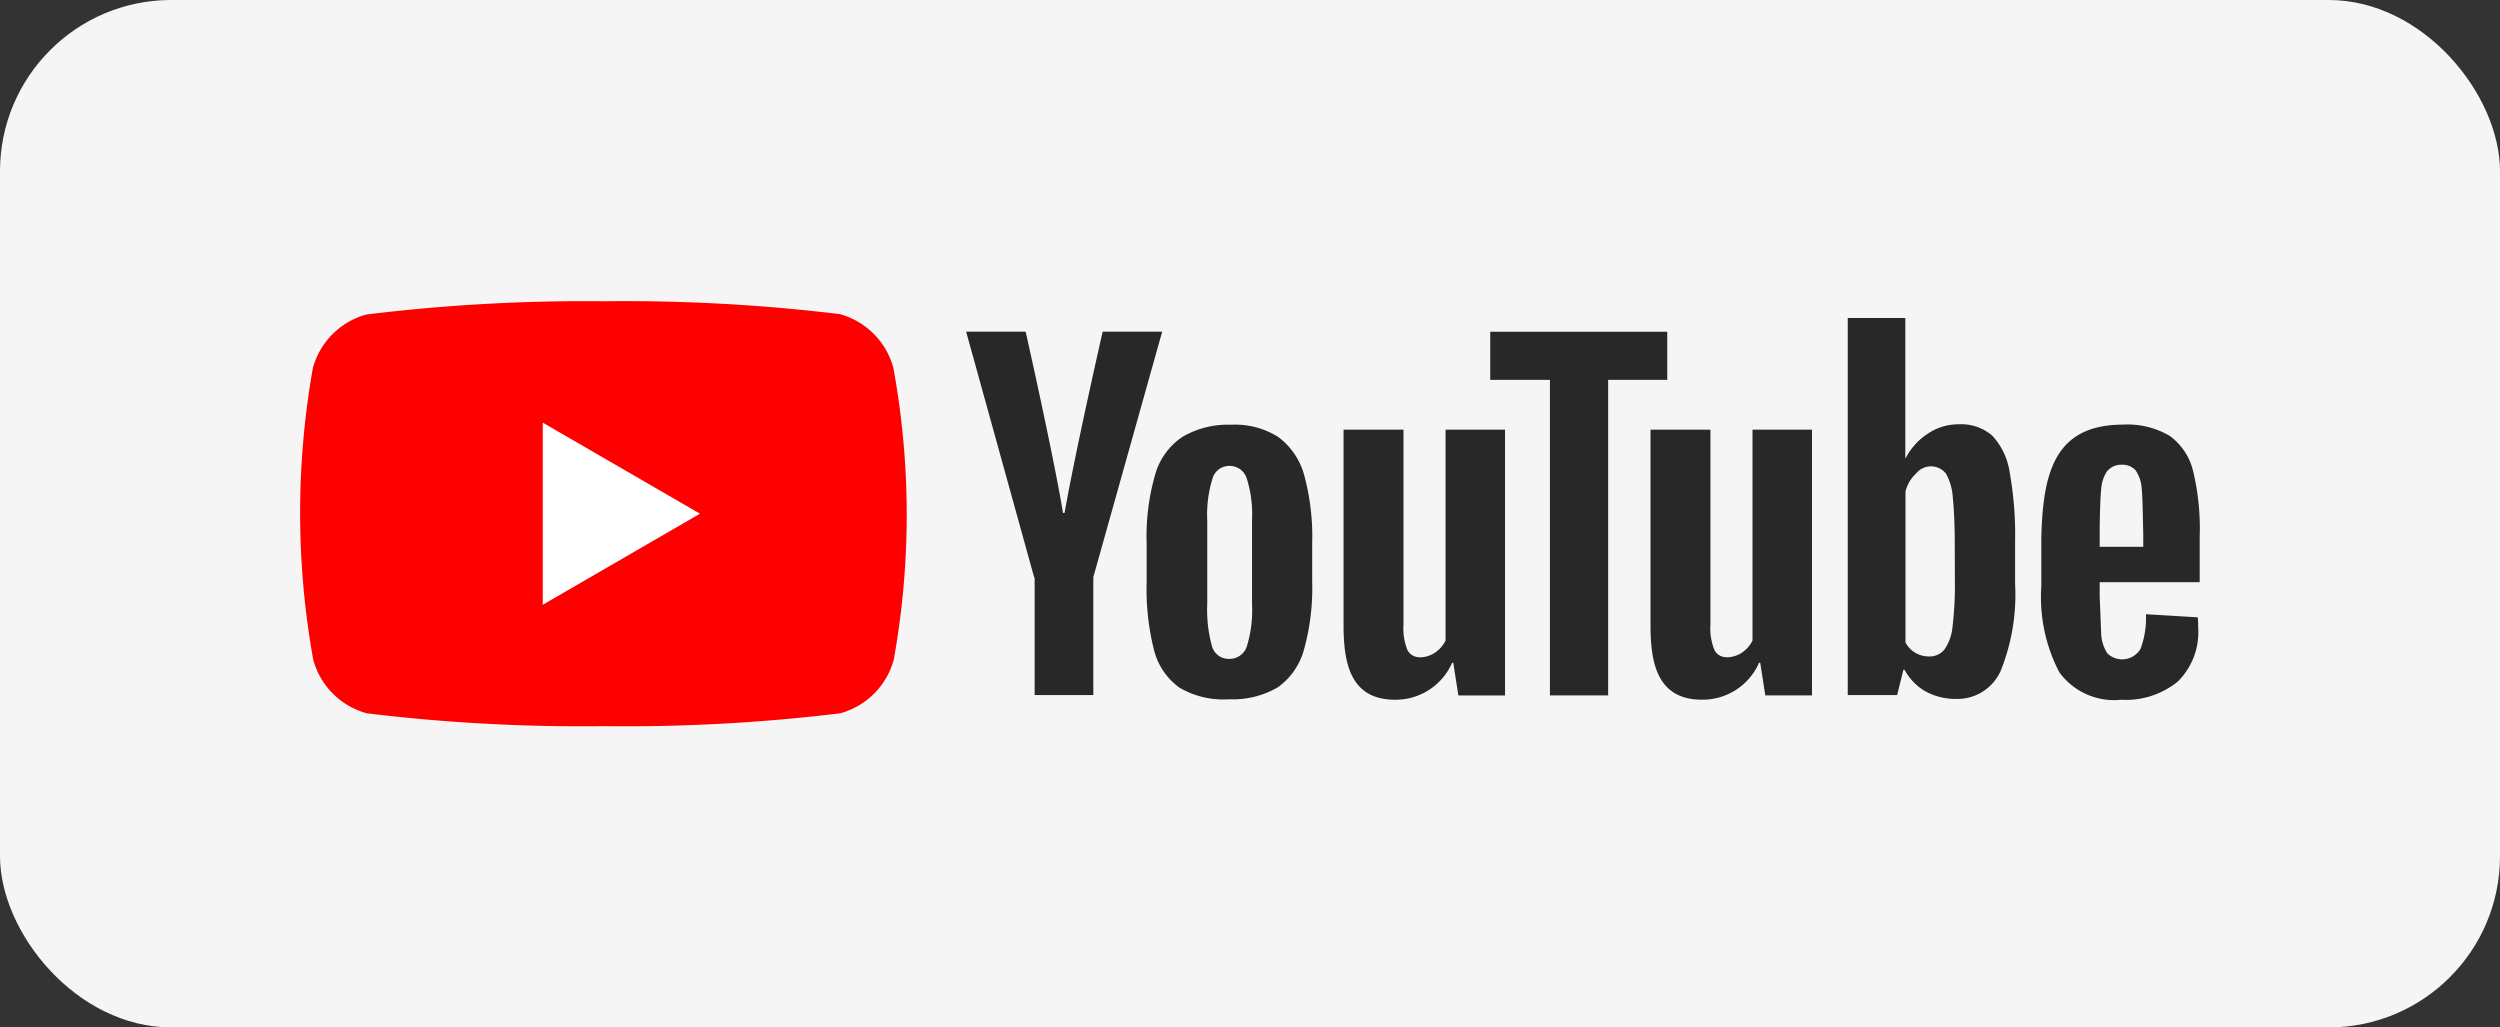
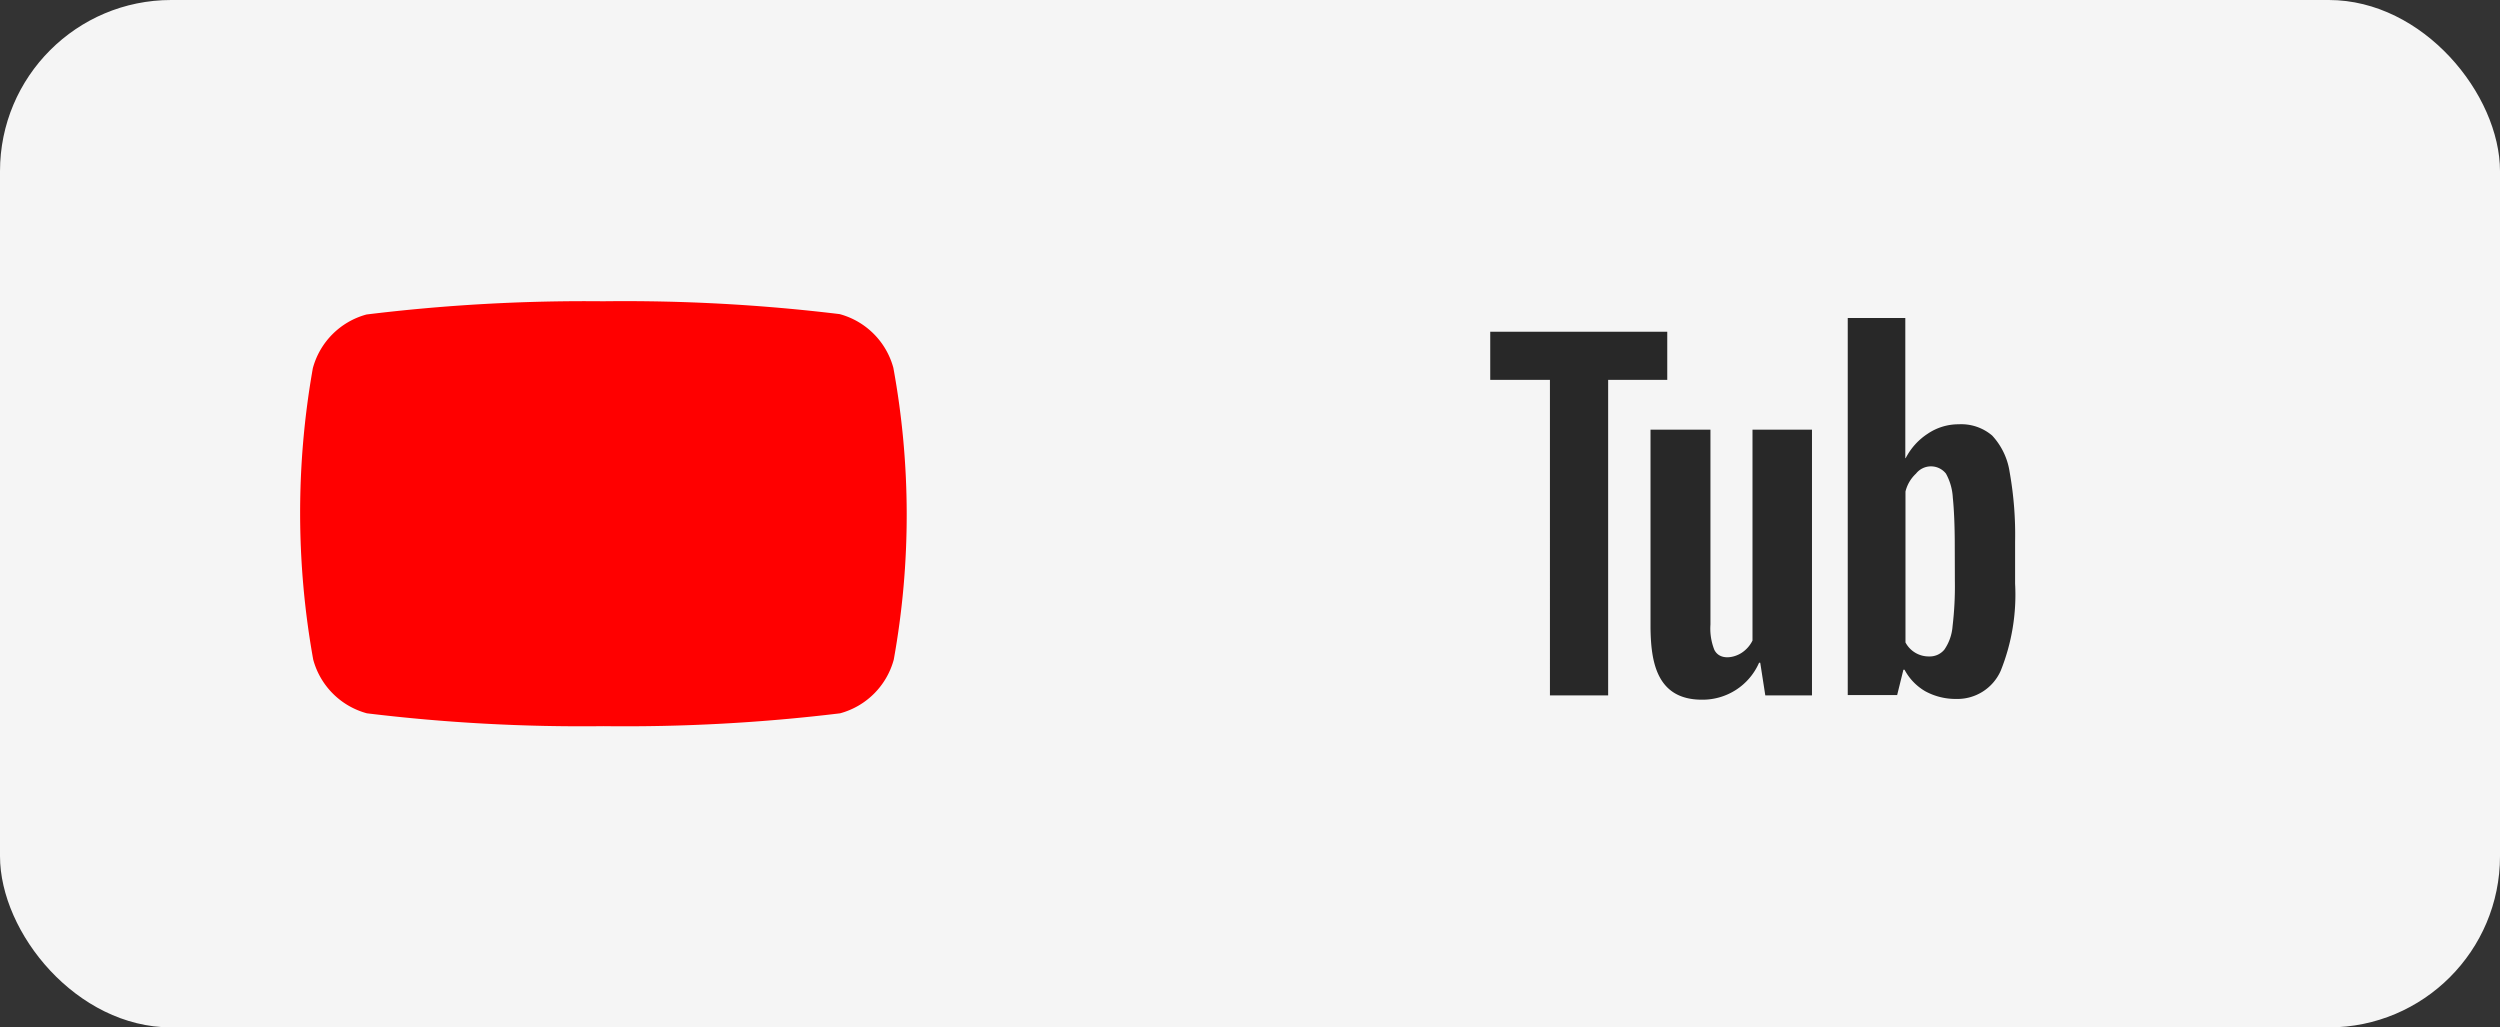
<svg xmlns="http://www.w3.org/2000/svg" width="73" height="30" viewBox="0 0 73 30">
  <rect x="0" y="0" width="73" height="30" fill="#333333" stroke="none" />
  <g id="Group_30" data-name="Group 30" transform="translate(-1123 -903)">
    <rect id="Rectangle_146" data-name="Rectangle 146" width="73" height="30" rx="5" transform="translate(1123 903)" fill="#f5f5f5" />
    <g id="YouTube_Logo_2017" transform="translate(1129.945 911.397)">
      <path id="Path_28" data-name="Path 28" d="M19.141,2.343A2.227,2.227,0,0,0,17.573.775,52.044,52.044,0,0,0,10.665.4,52.451,52.451,0,0,0,3.758.786,2.227,2.227,0,0,0,2.19,2.354a24.217,24.217,0,0,0,.011,8.51,2.227,2.227,0,0,0,1.568,1.568,52.043,52.043,0,0,0,6.908.375,52.043,52.043,0,0,0,6.908-.375,2.227,2.227,0,0,0,1.568-1.568A23.831,23.831,0,0,0,19.141,2.343Z" transform="translate(0 0)" fill="red" />
-       <path id="Path_29" data-name="Path 29" d="M64.2,36.917l4.59-2.659L64.2,31.6Z" transform="translate(-55.296 -27.655)" fill="#fff" />
      <g id="Group_26" data-name="Group 26" transform="translate(21.266 0.889)">
-         <path id="Path_30" data-name="Path 30" d="M179.237,18.6a1.927,1.927,0,0,1-.75-1.1,7.245,7.245,0,0,1-.216-1.988V14.381a6.483,6.483,0,0,1,.25-2.011,1.96,1.96,0,0,1,.8-1.1,2.612,2.612,0,0,1,1.409-.352,2.373,2.373,0,0,1,1.375.352,2.055,2.055,0,0,1,.761,1.1,6.81,6.81,0,0,1,.239,2v1.125a6.727,6.727,0,0,1-.239,1.988,2,2,0,0,1-.761,1.1,2.6,2.6,0,0,1-1.42.352A2.537,2.537,0,0,1,179.237,18.6ZM181.2,17.38a3.628,3.628,0,0,0,.148-1.238v-2.42a3.521,3.521,0,0,0-.148-1.216.524.524,0,0,0-.511-.386.512.512,0,0,0-.5.386,3.565,3.565,0,0,0-.148,1.216v2.42a4.019,4.019,0,0,0,.136,1.238.508.508,0,0,0,.511.375A.527.527,0,0,0,181.2,17.38Zm24.9-1.852v.4l.045,1.125a1.13,1.13,0,0,0,.182.545.624.624,0,0,0,.966-.136,2.619,2.619,0,0,0,.159-1.011l1.511.091a1.85,1.85,0,0,1,.011.273,2.027,2.027,0,0,1-.591,1.6,2.4,2.4,0,0,1-1.659.534,1.978,1.978,0,0,1-1.806-.807,4.764,4.764,0,0,1-.523-2.5V14.267c.039-1.931.378-3.346,2.375-3.352a2.431,2.431,0,0,1,1.375.329,1.784,1.784,0,0,1,.682,1.023,7.171,7.171,0,0,1,.193,1.92v1.329h-2.92Zm.227-3.272a1.081,1.081,0,0,0-.182.534c-.034.25-.045,1.136-.045,1.136v.557h1.272v-.557c0,.557-.011-.875-.045-1.136a1.046,1.046,0,0,0-.182-.545.522.522,0,0,0-.409-.159A.53.53,0,0,0,206.334,12.256ZM174.988,15.38,173,8.2h1.738s.812,3.6,1.091,5.294h.045c.316-1.8,1.113-5.294,1.113-5.294h1.738l-2.011,7.169v3.443H175V15.38Z" transform="translate(-173 -7.802)" fill="#282828" />
-         <path id="A" d="M274.715,33.4v7.76h-1.363l-.148-.954h-.034a1.8,1.8,0,0,1-1.67,1.079c-1.337,0-1.486-1.136-1.5-2.09V33.4h1.75v5.692a1.689,1.689,0,0,0,.114.738c.161.316.579.235.807.08a.909.909,0,0,0,.307-.352V33.4Z" transform="translate(-258.979 -30.139)" fill="#282828" />
        <path id="Path_31" data-name="Path 31" d="M312.881,6.506h-1.738v9.214h-1.7V6.506H307.7V5.1h5.169V6.506ZM322.867,9.2a2,2,0,0,0-.511-1.068,1.392,1.392,0,0,0-.977-.329,1.6,1.6,0,0,0-.9.273,1.87,1.87,0,0,0-.648.716h-.011V4.7h-1.681V15.709h1.443l.182-.738h.034a1.591,1.591,0,0,0,.6.625,1.848,1.848,0,0,0,.9.227A1.384,1.384,0,0,0,322.606,15a5.959,5.959,0,0,0,.42-2.545V11.233A10.407,10.407,0,0,0,322.867,9.2Zm-1.6,3.17A9.959,9.959,0,0,1,321.2,13.7a1.388,1.388,0,0,1-.239.682.55.55,0,0,1-.443.2.767.767,0,0,1-.693-.409V9.767a1.053,1.053,0,0,1,.307-.523.557.557,0,0,1,.875,0,1.626,1.626,0,0,1,.2.7c.034.329.057.8.057,1.409Z" transform="translate(-292.396 -4.7)" fill="#282828" />
      </g>
      <path id="Path_32" data-name="Path 32" d="M274.715,33.4v7.76h-1.363l-.148-.954h-.034a1.8,1.8,0,0,1-1.67,1.079c-1.337,0-1.486-1.136-1.5-2.09V33.4h1.75v5.692a1.689,1.689,0,0,0,.114.738c.161.316.579.235.807.08a.909.909,0,0,0,.307-.352V33.4Z" transform="translate(-228.75 -29.251)" fill="#282828" />
    </g>
  </g>
</svg>